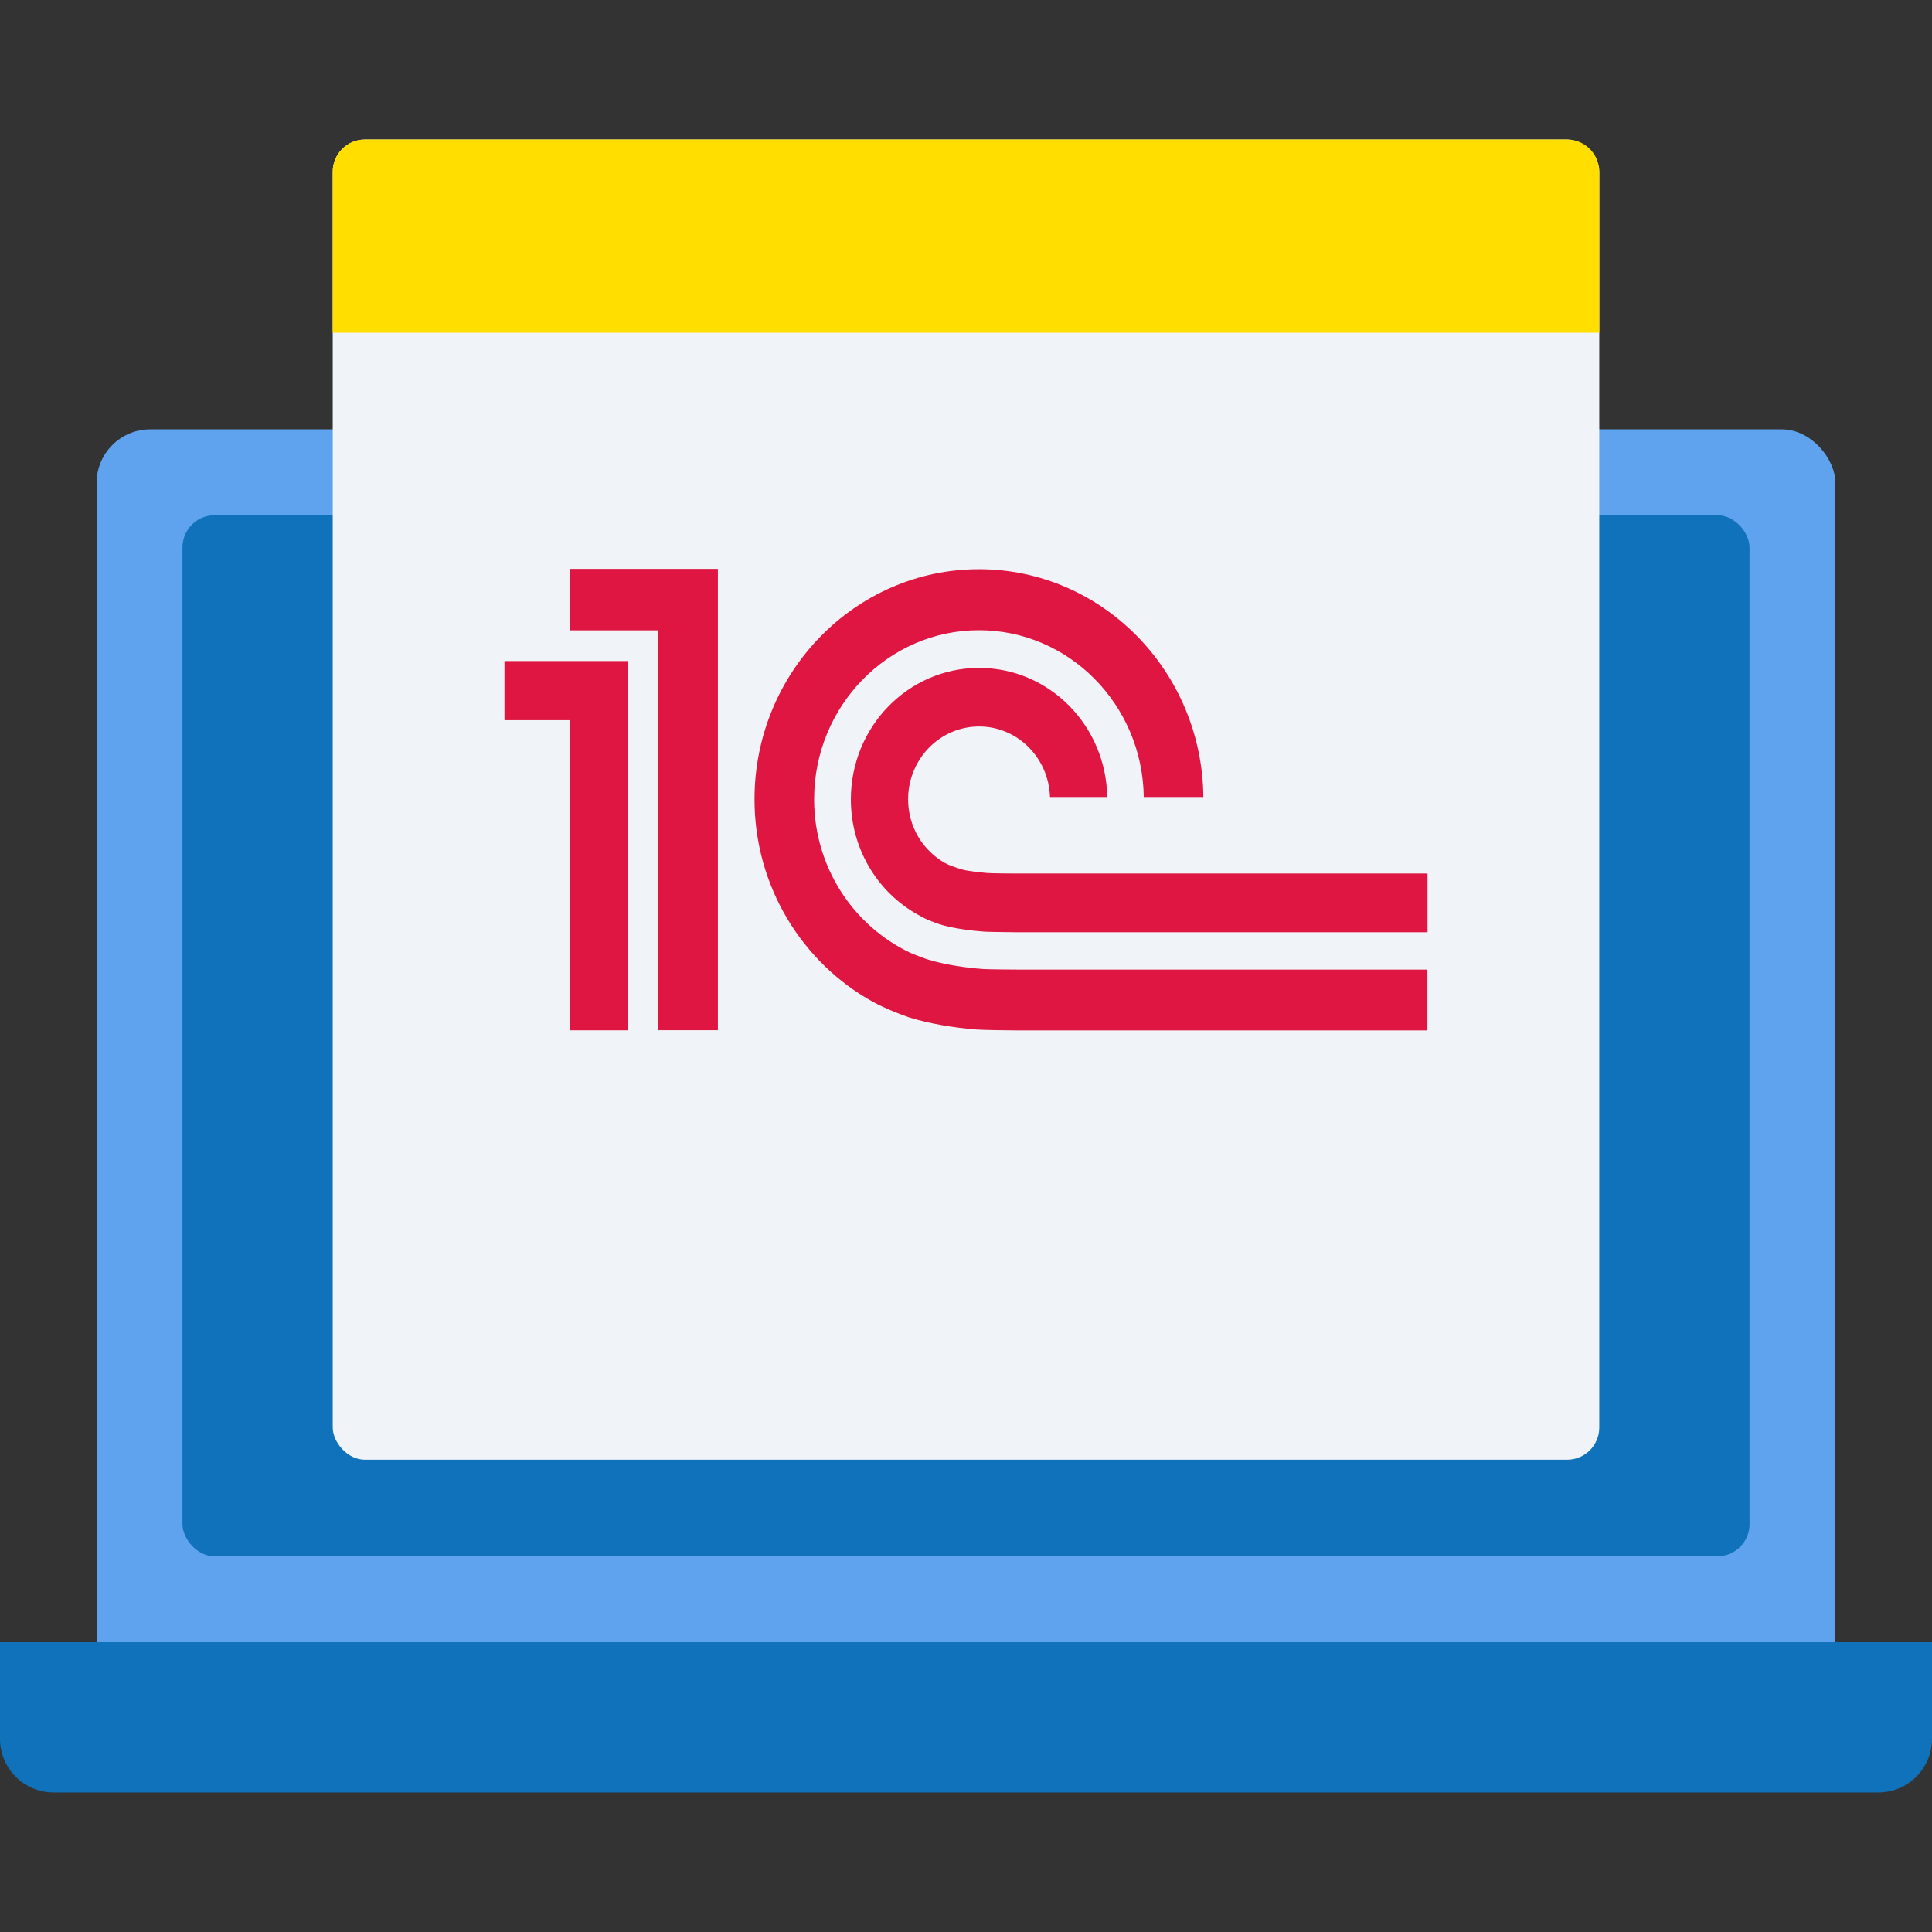
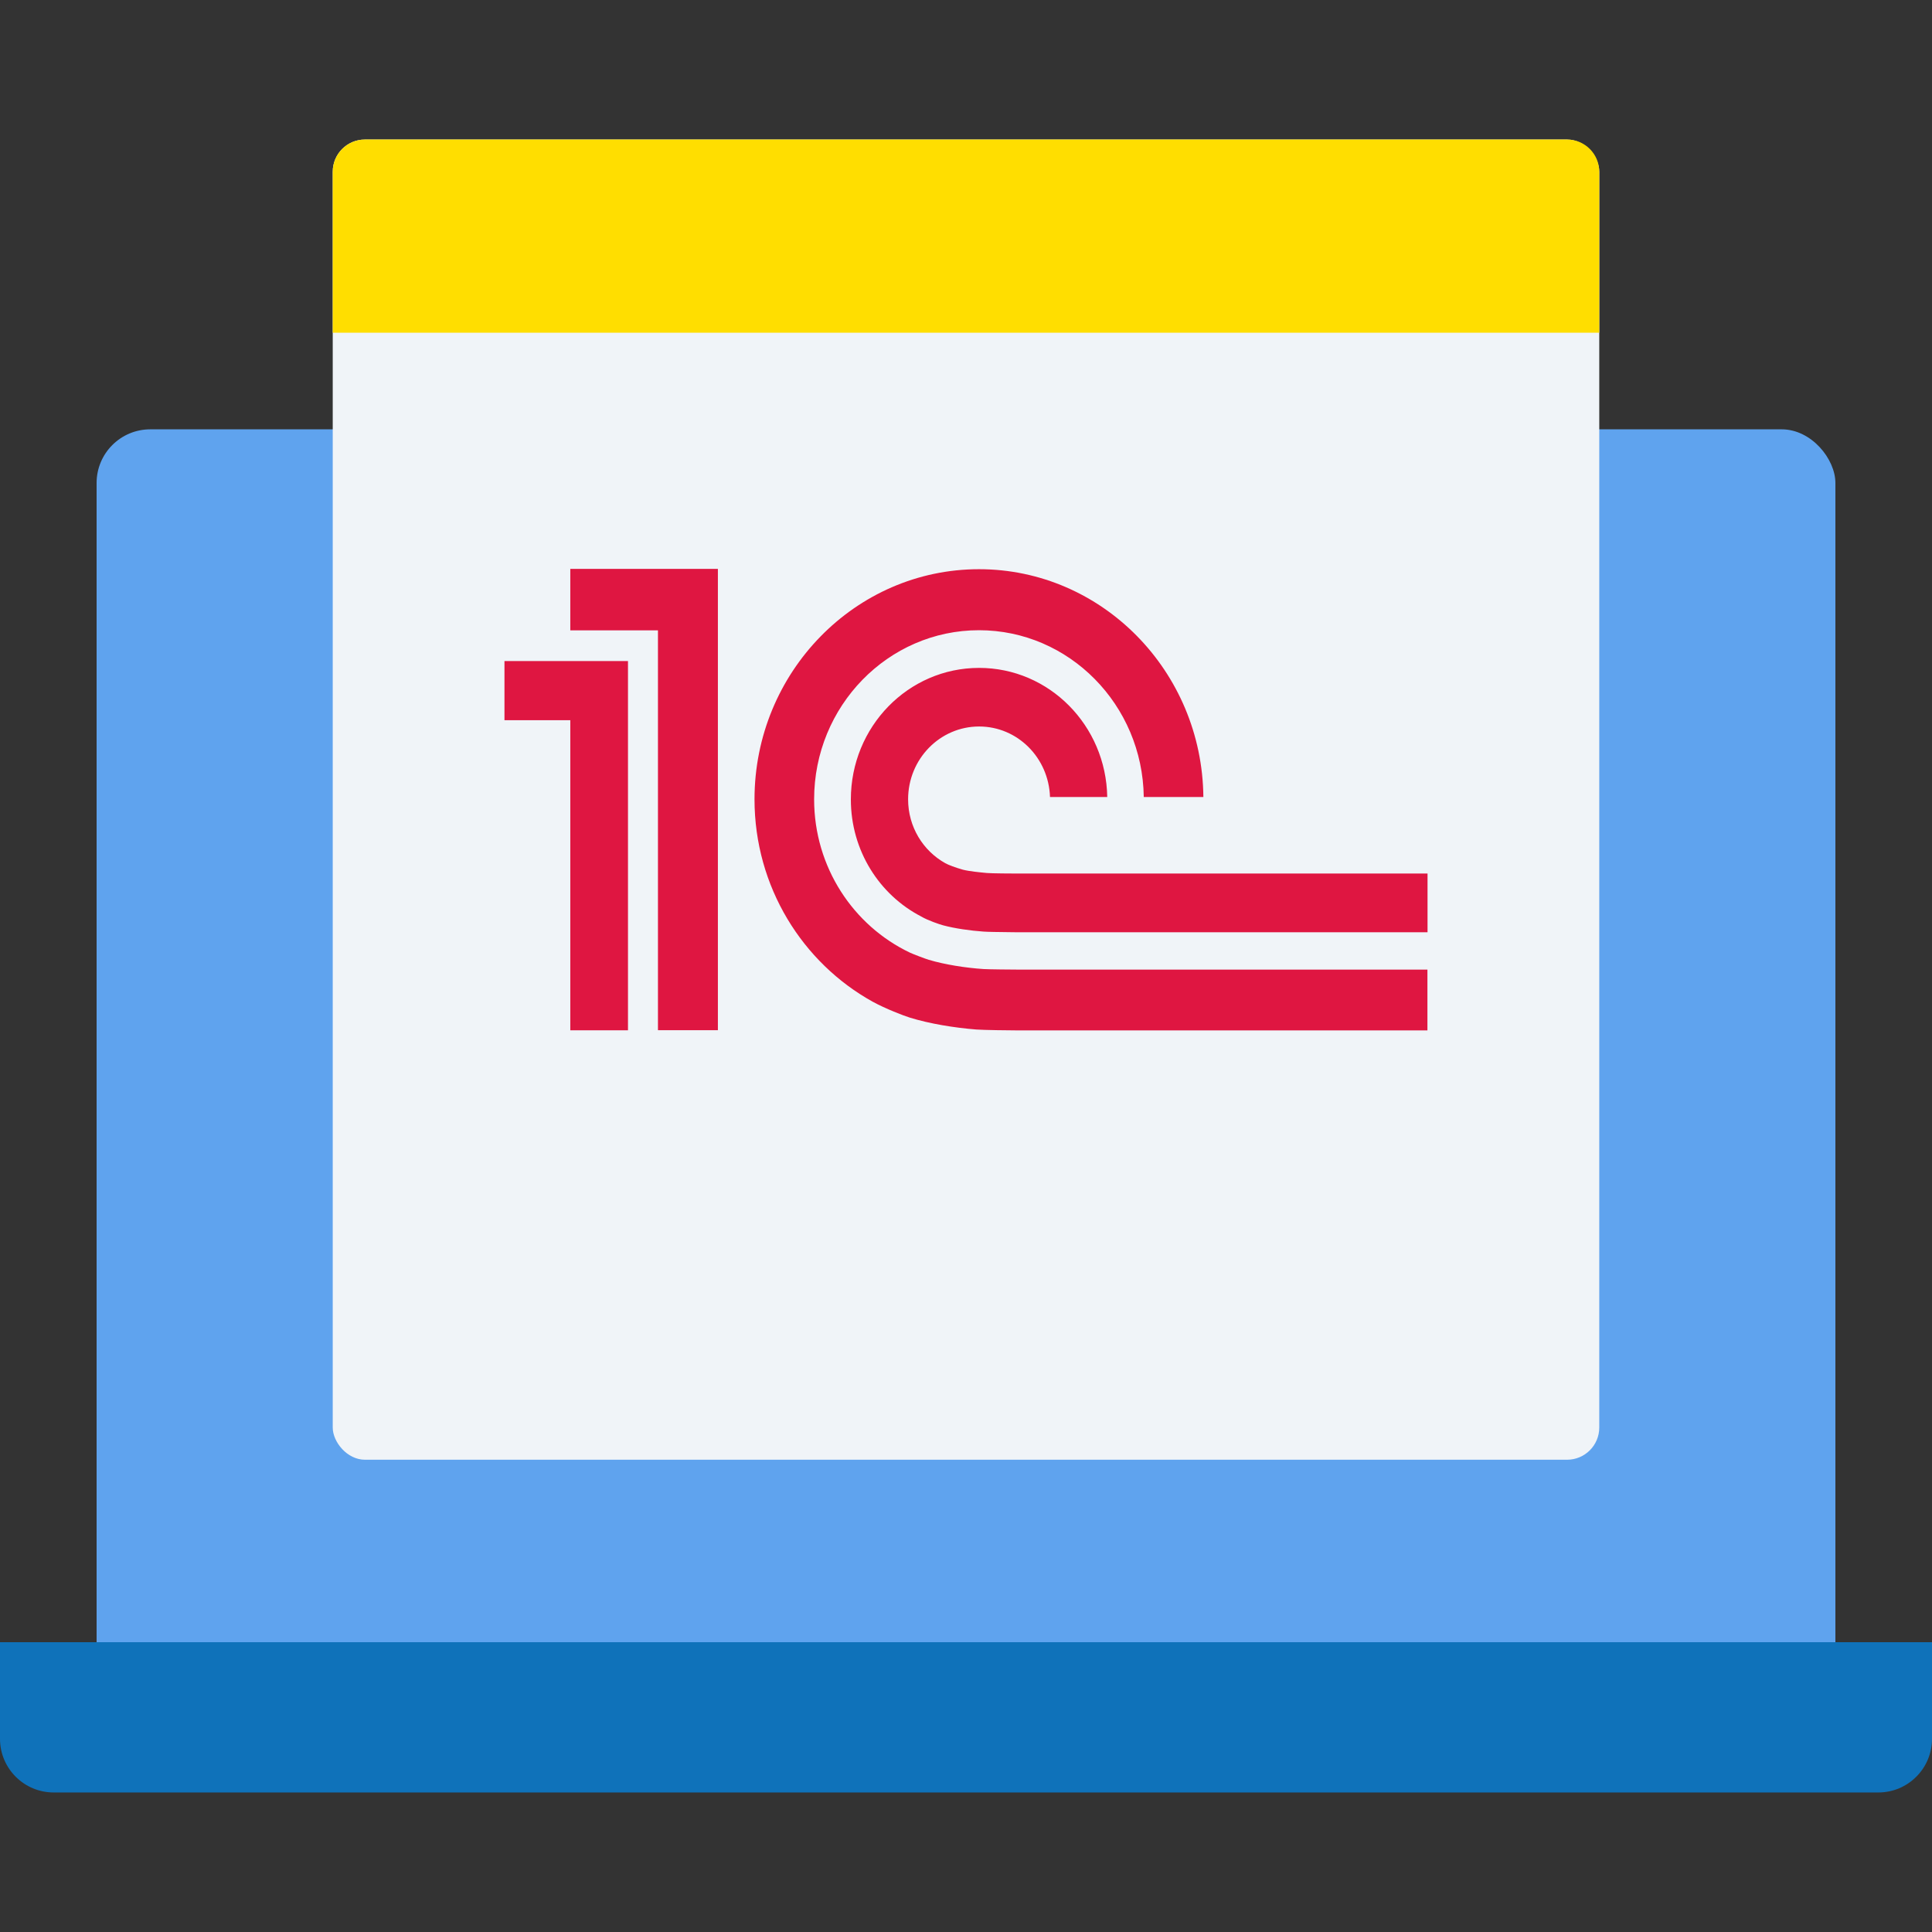
<svg xmlns="http://www.w3.org/2000/svg" width="180" height="180" viewBox="0 0 180 180" fill="none">
  <rect x="0" y="0" width="180" height="180" fill="#333333" stroke="none" />
  <rect x="9" y="40" width="162" height="118" rx="5" fill="#5FA3EE" />
-   <rect x="17" y="48" width="146" height="97" rx="3" fill="#0F72BA" />
  <path d="M0 153H180V162C180 164.761 177.761 167 175 167H5C2.239 167 0 164.761 0 162V153Z" fill="#0F72BA" />
  <rect x="31" y="13" width="118" height="123" rx="3" fill="#F0F4F8" />
  <path d="M31 16C31 14.343 32.343 13 34 13H146C147.657 13 149 14.343 149 16V31H31V16Z" fill="#FFDE00" />
  <path fill-rule="evenodd" clip-rule="evenodd" d="M47 67.101V61.59H58.508V95.99H53.134V67.101H47ZM61.3 95.98H66.884V53H53.134V58.727H61.3V95.98ZM91.941 81.335C92.332 81.376 94.443 81.386 94.843 81.386H133V86.856H94.693C94.567 86.853 94.313 86.85 94.001 86.847H94.001C93.177 86.838 91.951 86.824 91.631 86.794C90.44 86.712 88.969 86.507 87.868 86.21C87.548 86.127 86.427 85.748 85.827 85.388C81.934 83.377 79.272 79.252 79.272 74.48C79.272 67.706 84.616 62.226 91.221 62.226C97.755 62.226 103.049 67.593 103.159 74.254H97.826C97.705 70.6 94.803 67.686 91.221 67.686C87.568 67.686 84.606 70.723 84.606 74.469C84.606 77.045 86.007 79.272 88.069 80.421C88.359 80.586 89.019 80.832 89.71 81.027C90.32 81.181 91.281 81.273 91.941 81.335ZM86.528 89.422C88.039 89.873 89.96 90.171 91.621 90.284C92.121 90.315 94.343 90.335 94.833 90.335H132.99V96H94.773C94.063 96 91.651 95.969 90.961 95.918C88.919 95.754 86.628 95.384 84.766 94.809C84.196 94.635 82.495 93.978 81.314 93.332C74.769 89.709 70.296 82.618 70.296 74.469C70.296 62.647 79.683 53.031 91.211 53.031C102.669 53.031 112.005 62.534 112.115 74.254H106.562C106.451 65.664 99.607 58.716 91.211 58.716C82.735 58.716 75.85 65.787 75.85 74.469C75.85 80.801 79.513 86.251 84.776 88.755C85.077 88.898 86.247 89.34 86.528 89.422Z" fill="#DF1641" />
</svg>